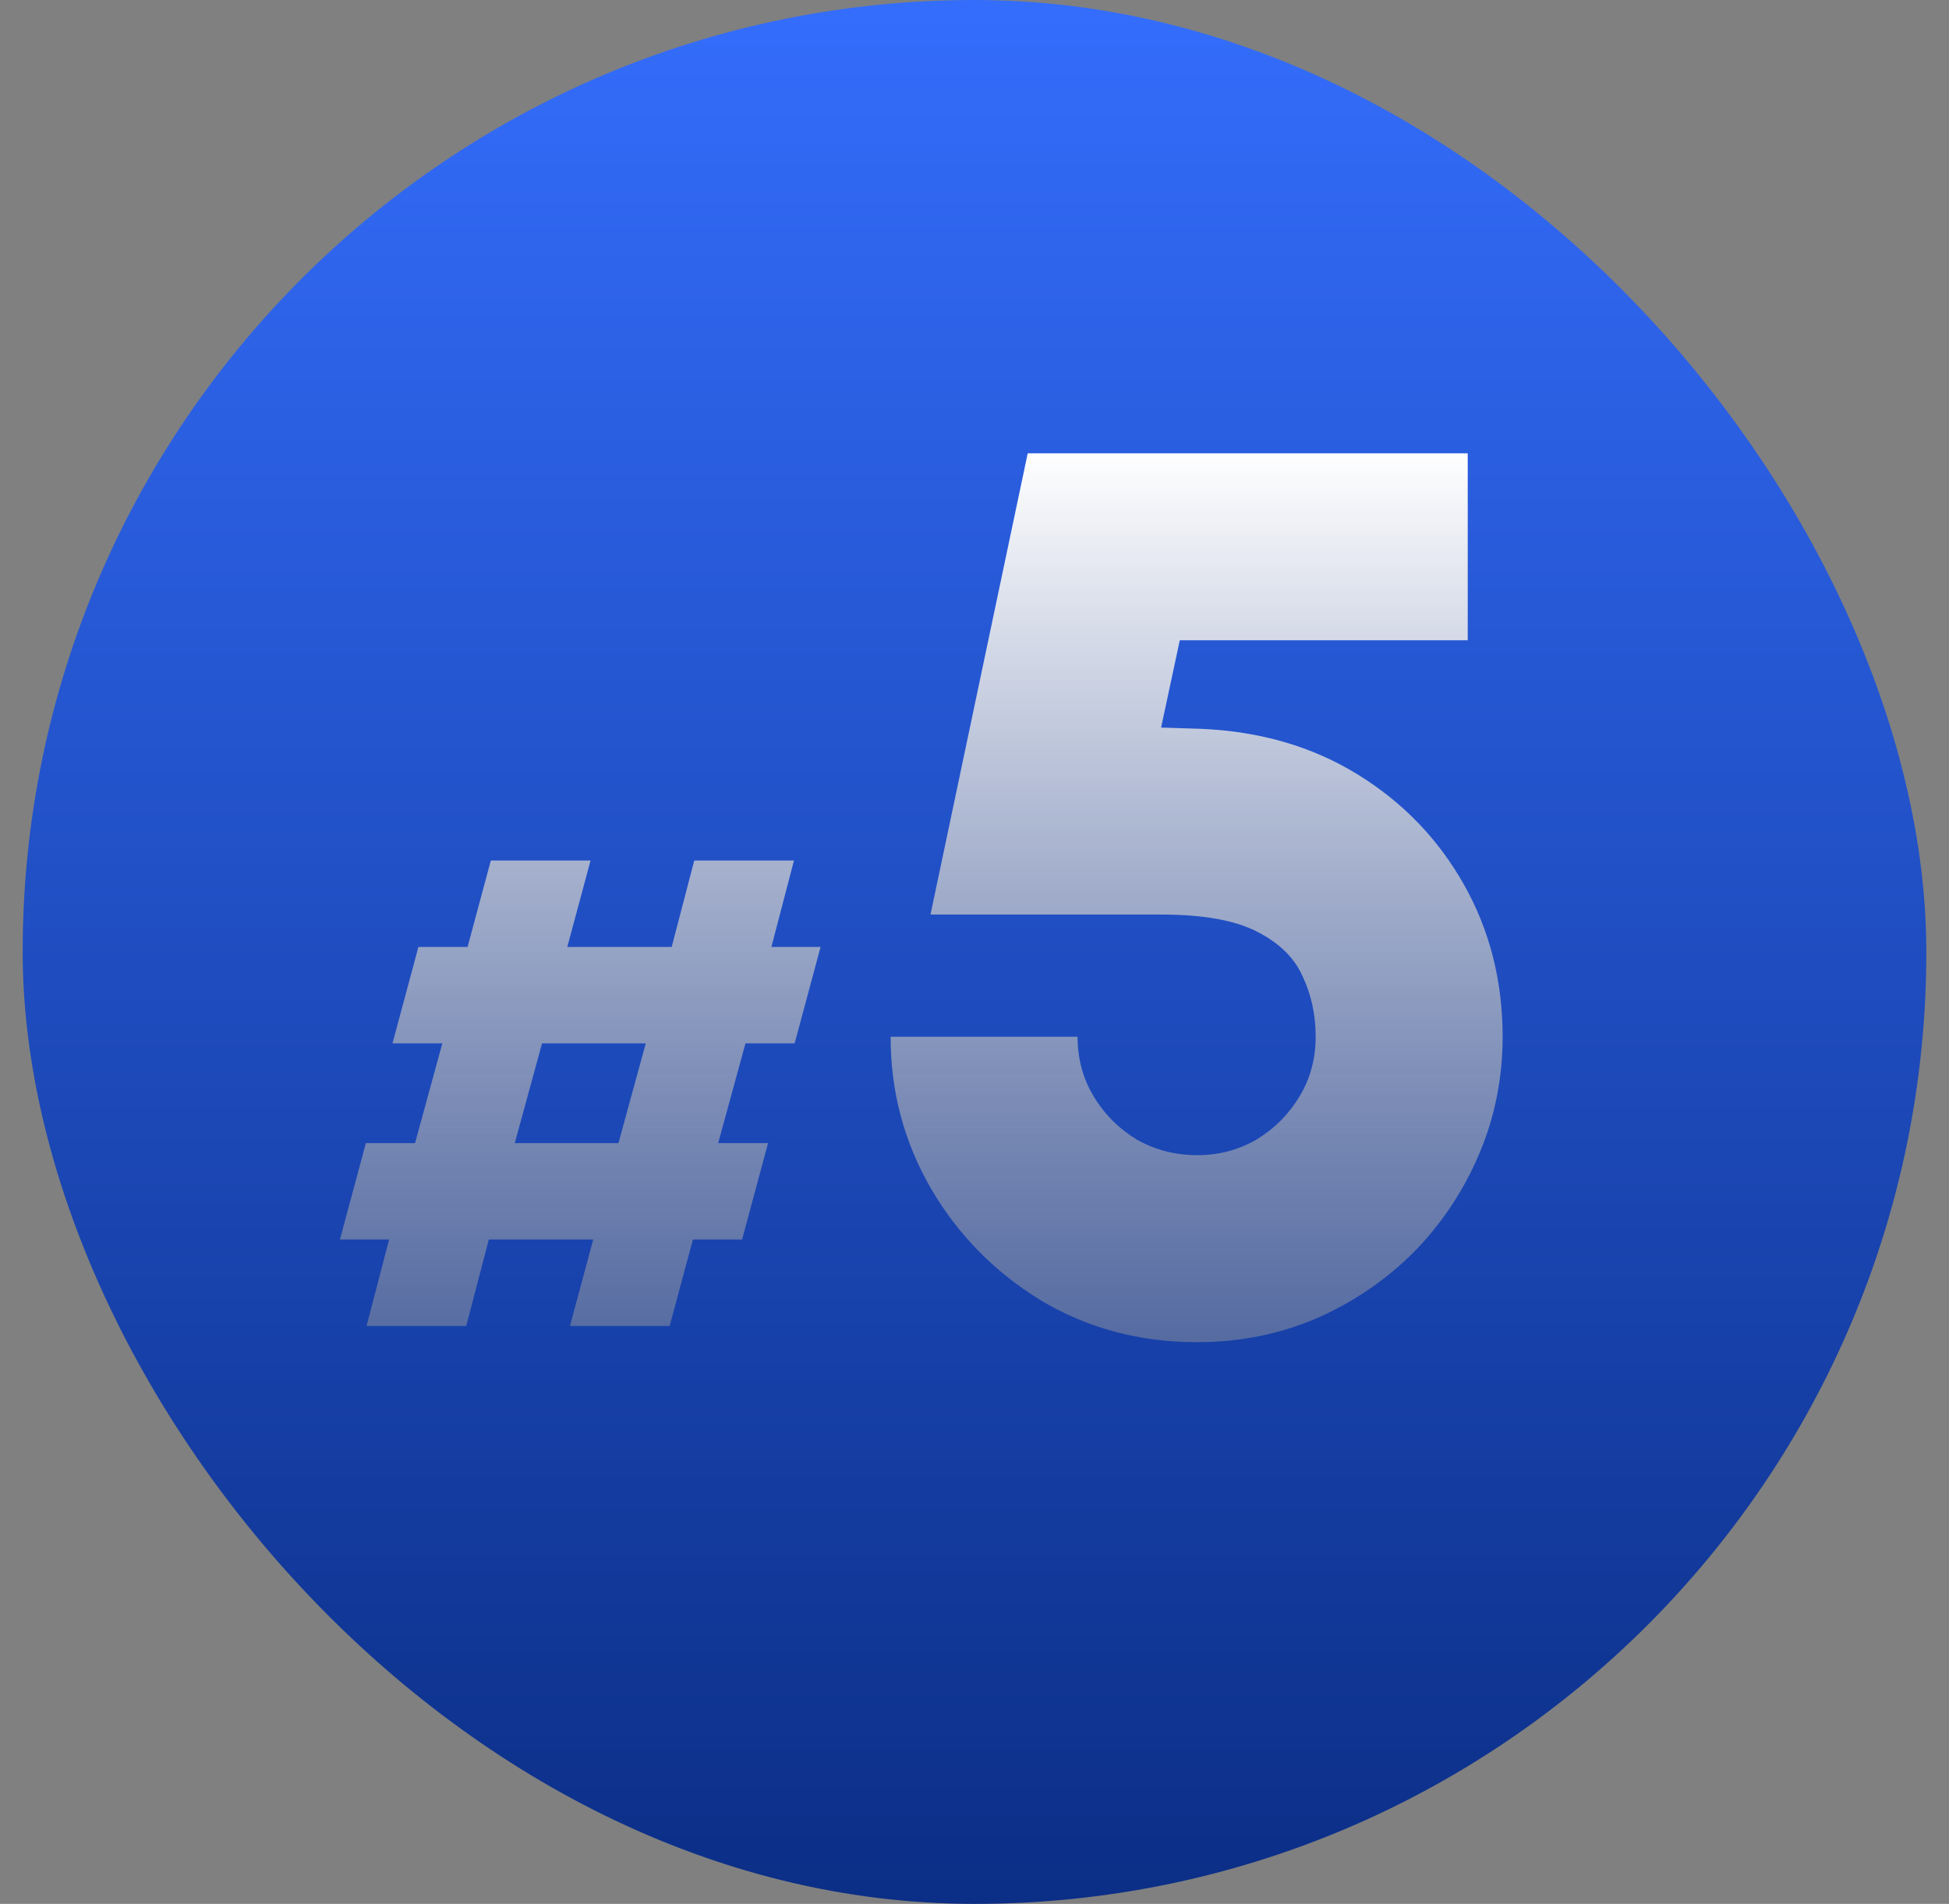
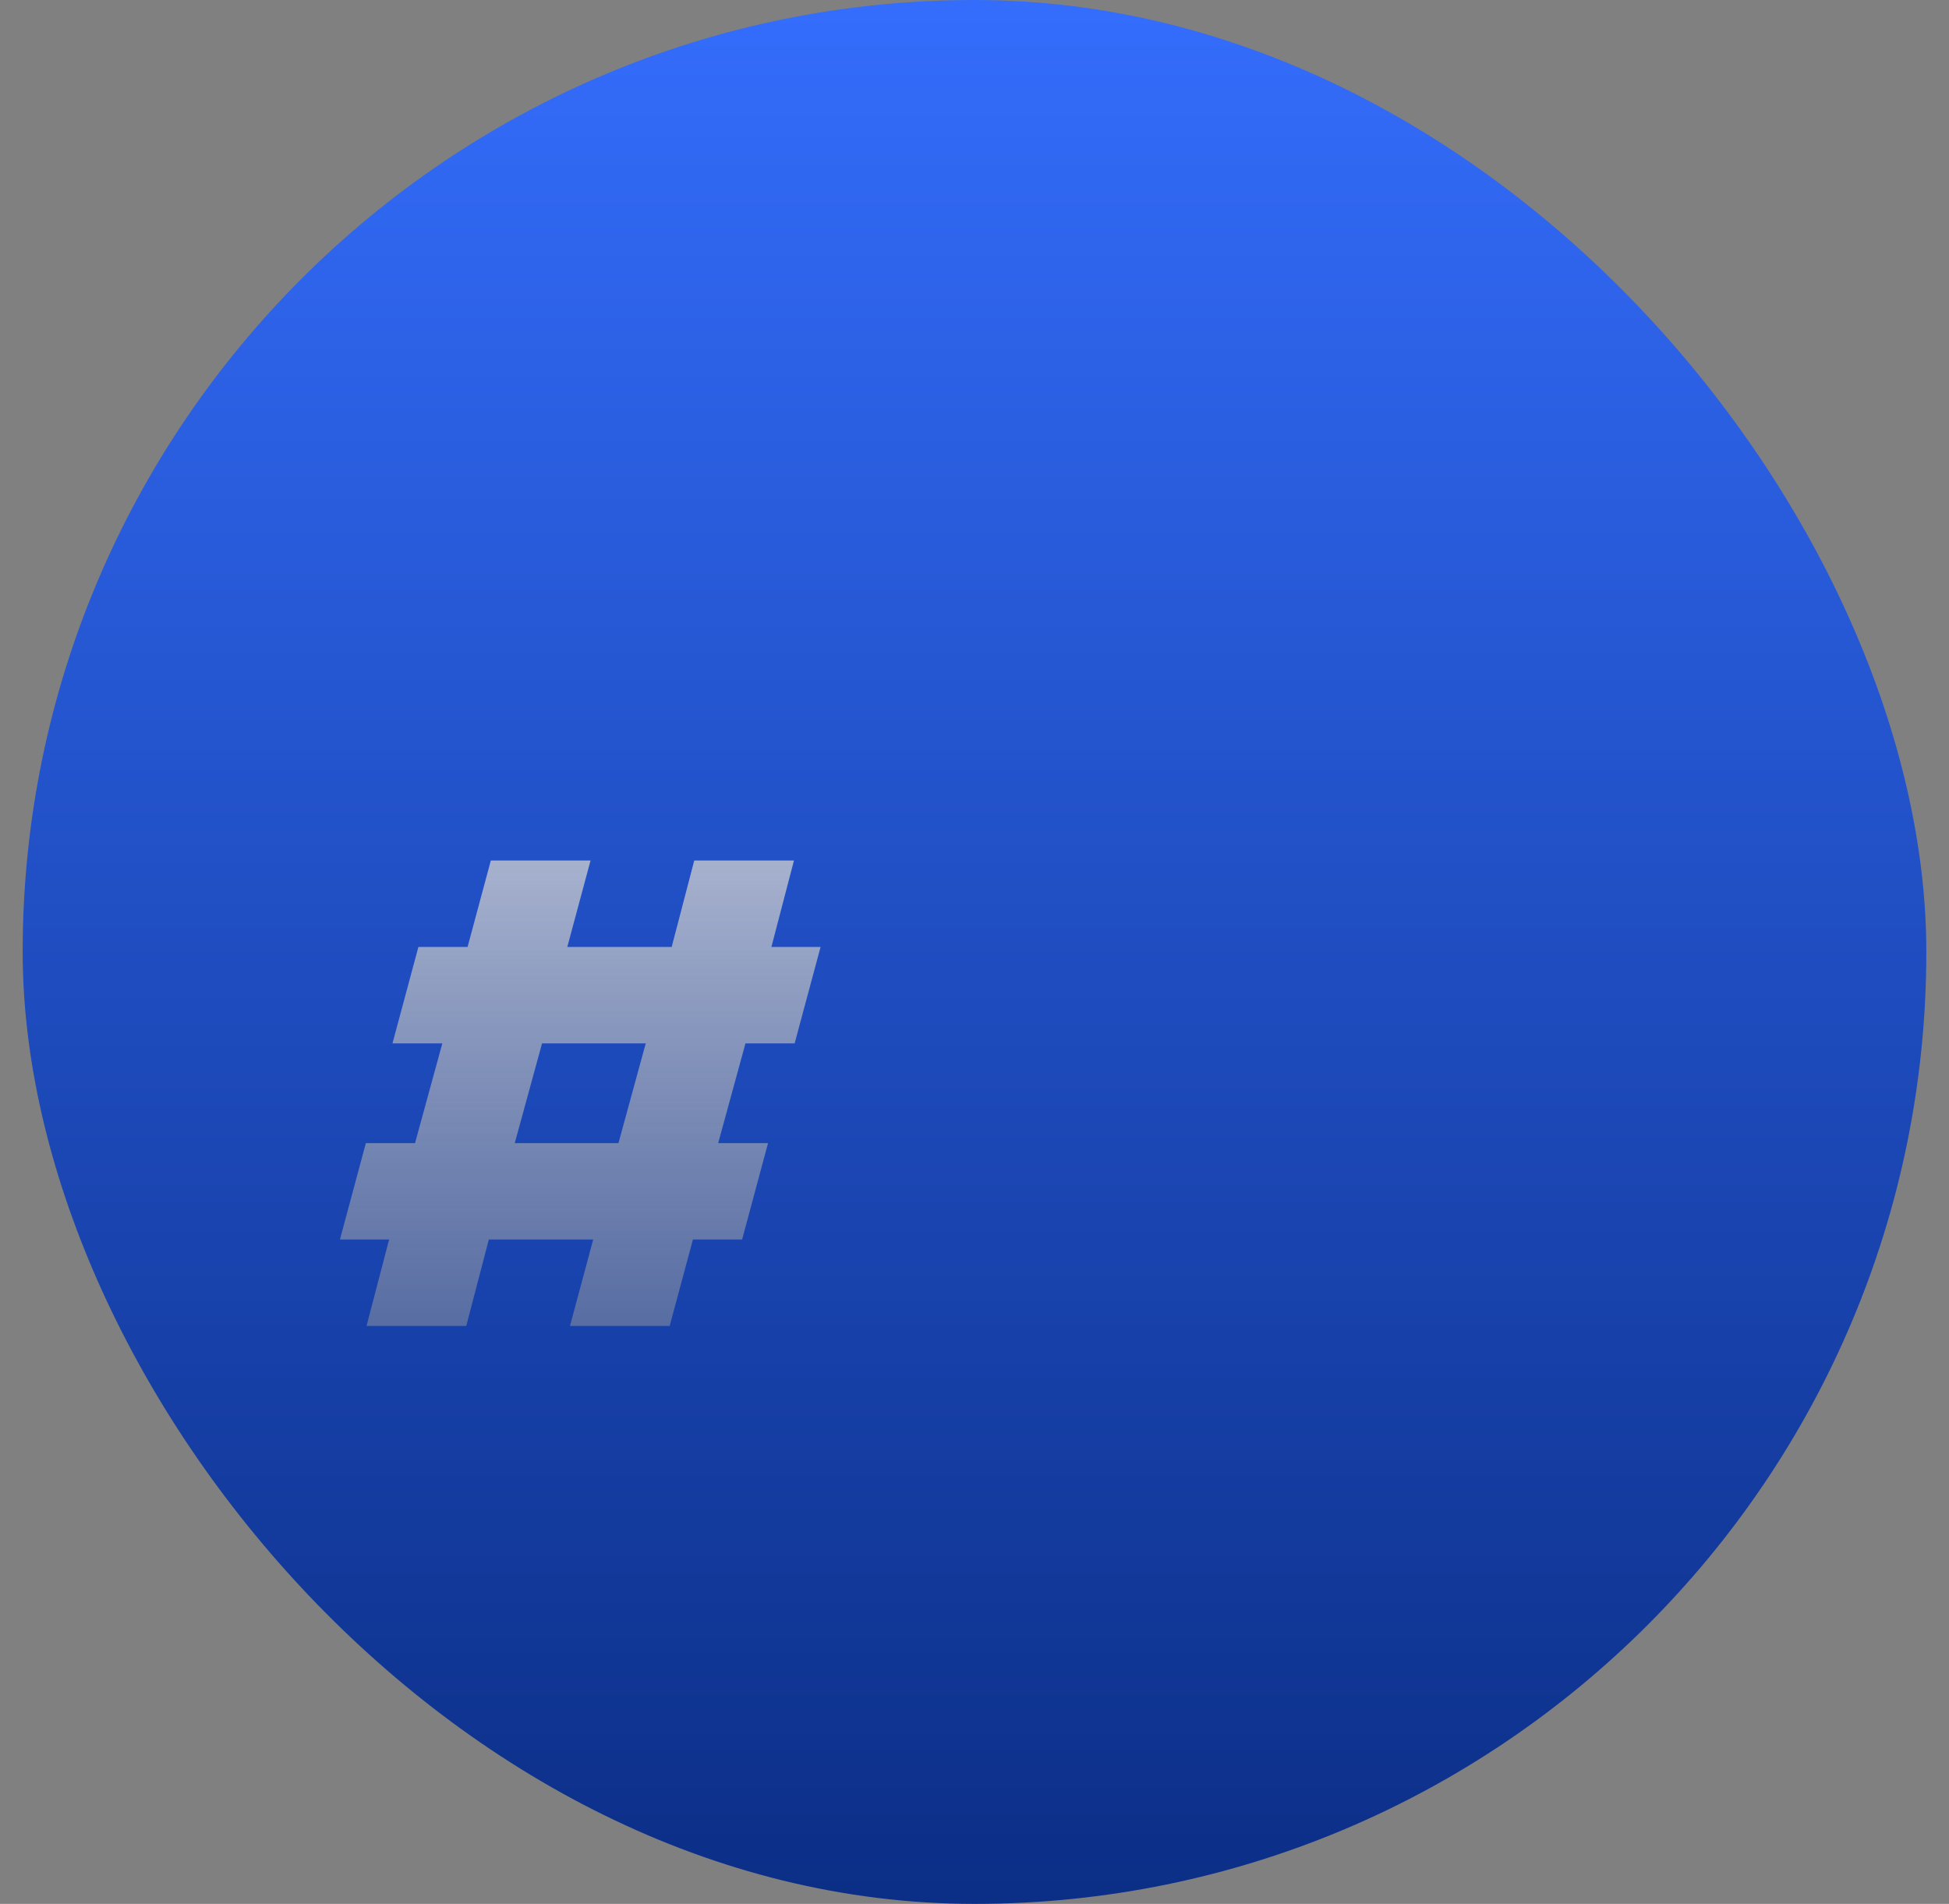
<svg xmlns="http://www.w3.org/2000/svg" width="43" height="42" viewBox="0 0 43 42" fill="none">
  <rect x="0" y="0" width="43" height="42" fill="#808080" stroke="none" />
  <rect x="0.5" width="42" height="42" rx="21" fill="url(#paint0_linear_76_3087)" />
  <path d="M17.532 23.017H16.447L15.845 25.217H16.945L16.373 27.343H15.288L14.775 29.25H12.575L13.088 27.343H10.785L10.287 29.25H8.087L8.585 27.343H7.5L8.072 25.217H9.157L9.759 23.017H8.659L9.231 20.89H10.316L10.829 18.983H13.029L12.516 20.89H14.819L15.317 18.983H17.517L17.019 20.89H18.104L17.532 23.017ZM13.645 25.217L14.247 23.017H11.959L11.357 25.217H13.645Z" fill="url(#paint1_linear_76_3087)" />
-   <path d="M26.414 29.608C25.14 29.608 23.99 29.3 22.963 28.686C21.945 28.063 21.139 27.242 20.543 26.225C19.947 25.198 19.649 24.08 19.649 22.87H23.774C23.774 23.356 23.893 23.796 24.132 24.19C24.37 24.584 24.686 24.9 25.081 25.139C25.484 25.368 25.928 25.483 26.414 25.483C26.891 25.483 27.326 25.368 27.721 25.139C28.115 24.9 28.431 24.584 28.669 24.19C28.908 23.796 29.027 23.356 29.027 22.87C29.027 22.384 28.93 21.94 28.738 21.536C28.555 21.124 28.215 20.794 27.721 20.546C27.235 20.299 26.533 20.175 25.617 20.175H20.529L22.674 10H32.382V14.125H26.029L25.617 16.05L26.497 16.078C27.798 16.133 28.949 16.467 29.948 17.081C30.947 17.695 31.731 18.507 32.299 19.515C32.868 20.523 33.152 21.642 33.152 22.87C33.152 23.787 32.978 24.653 32.629 25.469C32.281 26.285 31.8 27.004 31.186 27.628C30.571 28.242 29.856 28.727 29.041 29.085C28.225 29.433 27.349 29.608 26.414 29.608Z" fill="url(#paint2_linear_76_3087)" />
  <defs>
    <linearGradient id="paint0_linear_76_3087" x1="21.5" y1="0" x2="21.5" y2="42" gradientUnits="userSpaceOnUse">
      <stop stop-color="#346DFC" />
      <stop offset="1" stop-color="#0B2E86" />
    </linearGradient>
    <linearGradient id="paint1_linear_76_3087" x1="20.326" y1="10" x2="20.326" y2="29.608" gradientUnits="userSpaceOnUse">
      <stop stop-color="white" />
      <stop offset="1" stop-color="#999999" stop-opacity="0.48" />
    </linearGradient>
    <linearGradient id="paint2_linear_76_3087" x1="20.326" y1="10" x2="20.326" y2="29.608" gradientUnits="userSpaceOnUse">
      <stop stop-color="white" />
      <stop offset="1" stop-color="#999999" stop-opacity="0.48" />
    </linearGradient>
  </defs>
</svg>